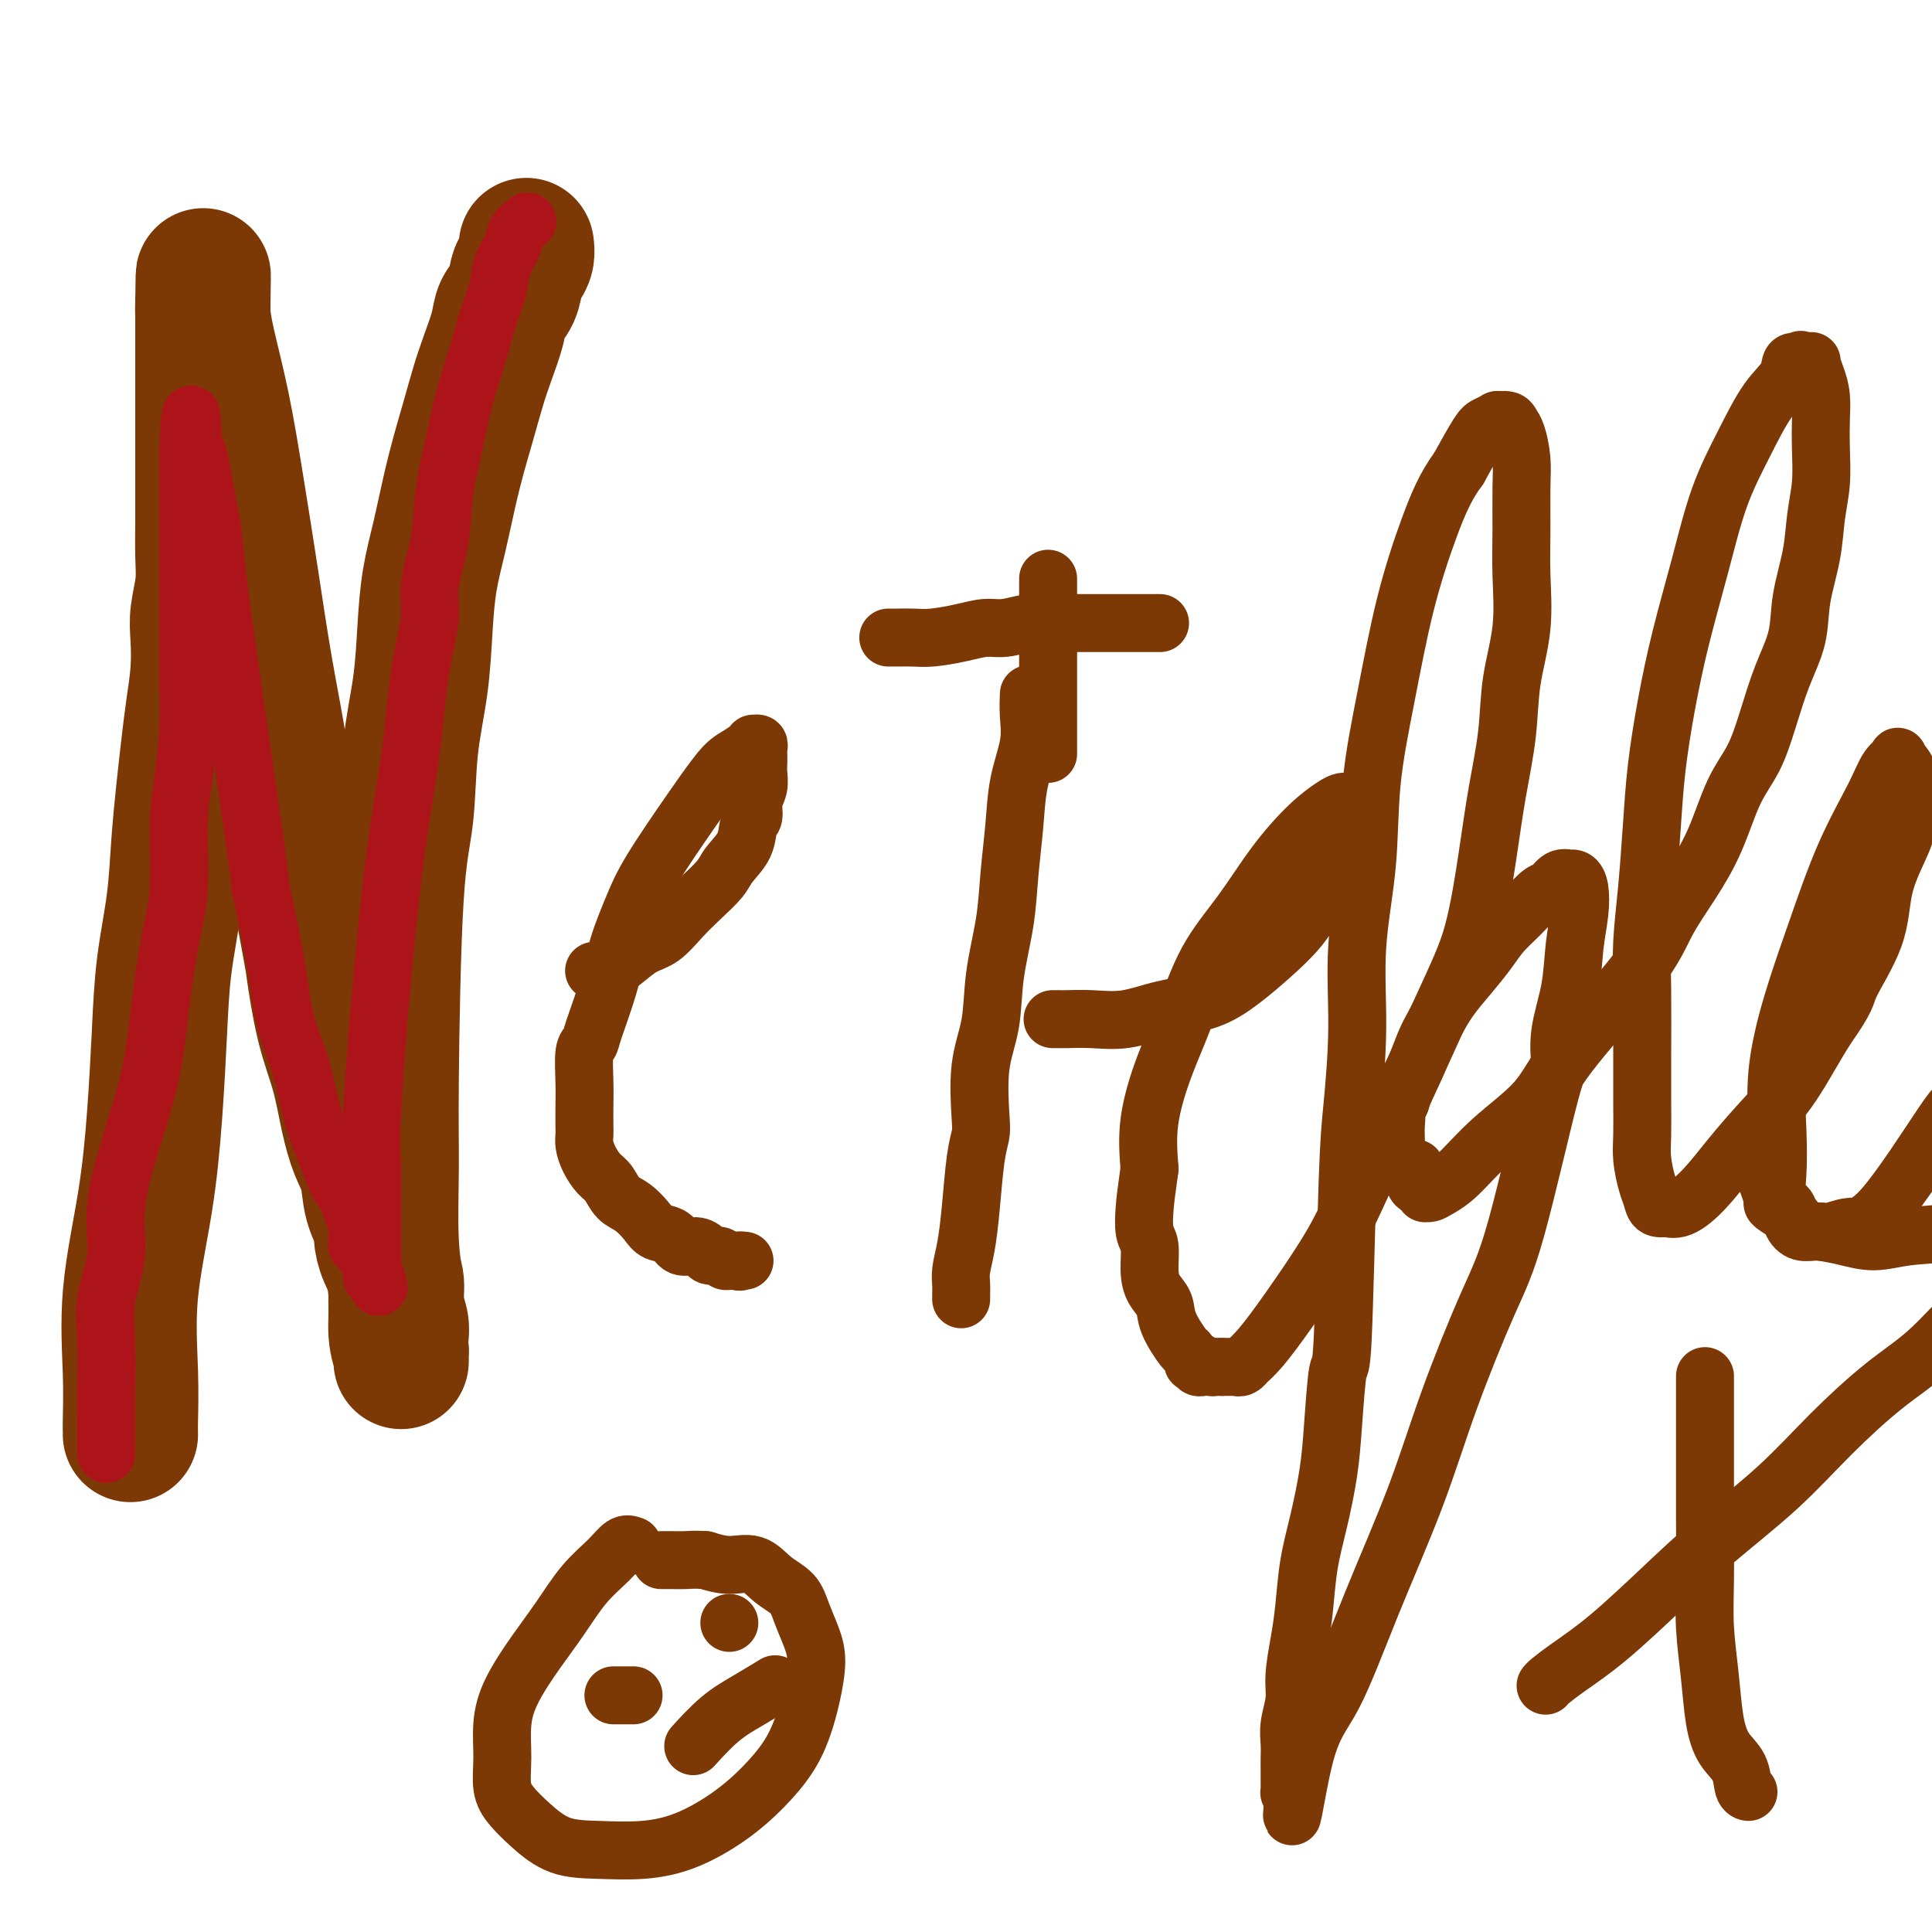
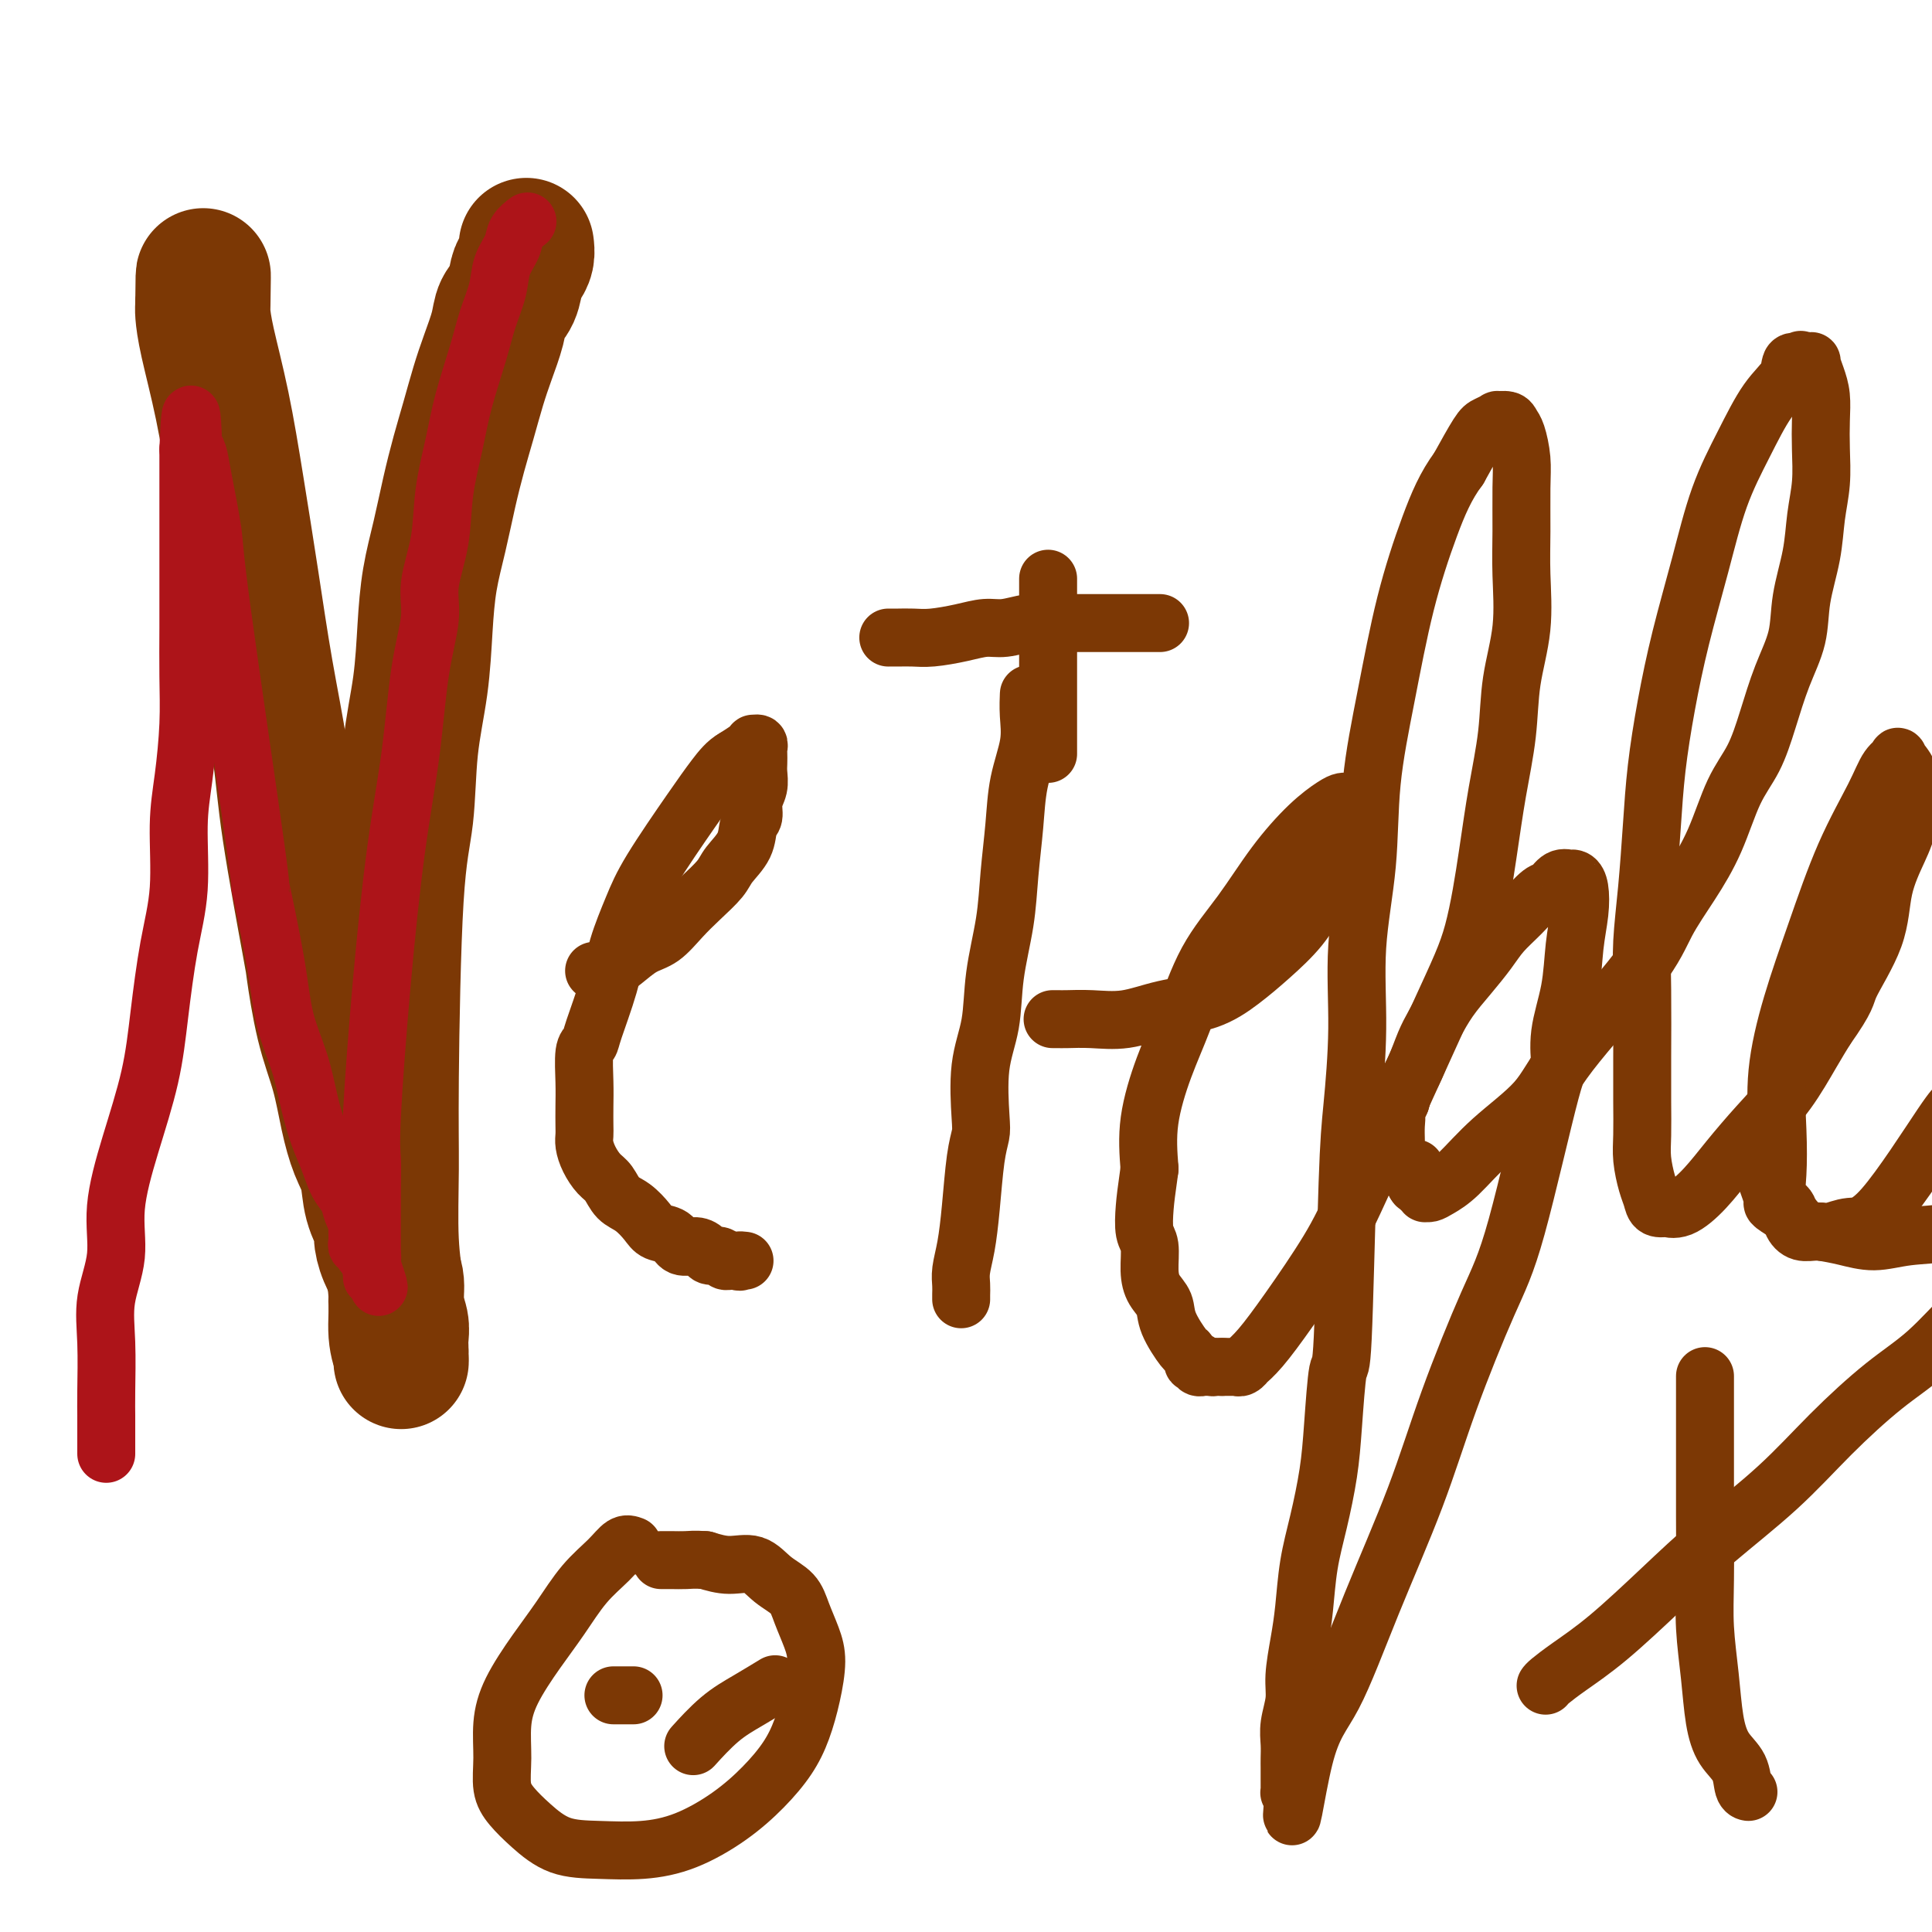
<svg xmlns="http://www.w3.org/2000/svg" viewBox="0 0 400 400" version="1.1">
  <g fill="none" stroke="#7C3805" stroke-width="28" stroke-linecap="round" stroke-linejoin="round">
-     <path d="M27,297c0.006,-0.403 0.011,-0.805 0,-1c-0.011,-0.195 -0.039,-0.182 0,-2c0.039,-1.818 0.143,-5.467 0,-10c-0.143,-4.533 -0.534,-9.949 0,-16c0.534,-6.051 1.992,-12.735 3,-19c1.008,-6.265 1.565,-12.110 2,-18c0.435,-5.890 0.746,-11.825 1,-17c0.254,-5.175 0.449,-9.589 1,-14c0.551,-4.411 1.457,-8.820 2,-13c0.543,-4.180 0.724,-8.131 1,-12c0.276,-3.869 0.649,-7.654 1,-11c0.351,-3.346 0.682,-6.252 1,-9c0.318,-2.748 0.625,-5.339 1,-8c0.375,-2.661 0.818,-5.391 1,-8c0.182,-2.609 0.101,-5.096 0,-7c-0.101,-1.904 -0.223,-3.223 0,-5c0.223,-1.777 0.792,-4.010 1,-6c0.208,-1.990 0.056,-3.737 0,-6c-0.056,-2.263 -0.015,-5.040 0,-7c0.015,-1.960 0.004,-3.101 0,-6c-0.004,-2.899 -0.001,-7.556 0,-11c0.001,-3.444 0.000,-5.674 0,-8c-0.000,-2.326 -0.000,-4.747 0,-7c0.000,-2.253 0.000,-4.337 0,-6c-0.000,-1.663 -0.000,-2.904 0,-4c0.000,-1.096 0.000,-2.048 0,-3" />
    <path d="M42,63c0.155,-11.685 0.043,-2.897 0,0c-0.043,2.897 -0.017,-0.095 0,-1c0.017,-0.905 0.024,0.279 0,1c-0.024,0.721 -0.078,0.981 0,2c0.078,1.019 0.288,2.799 1,6c0.712,3.201 1.924,7.825 3,13c1.076,5.175 2.015,10.902 3,17c0.985,6.098 2.016,12.567 3,19c0.984,6.433 1.923,12.829 3,19c1.077,6.171 2.294,12.118 3,17c0.706,4.882 0.903,8.700 2,16c1.097,7.300 3.095,18.081 4,23c0.905,4.919 0.717,3.974 1,6c0.283,2.026 1.035,7.022 2,11c0.965,3.978 2.141,6.936 3,10c0.859,3.064 1.401,6.232 2,9c0.599,2.768 1.256,5.135 2,7c0.744,1.865 1.574,3.229 2,5c0.426,1.771 0.448,3.950 1,6c0.552,2.050 1.635,3.973 2,5c0.365,1.027 0.010,1.160 0,2c-0.010,0.840 0.323,2.389 1,4c0.677,1.611 1.698,3.286 2,5c0.302,1.714 -0.115,3.467 0,5c0.115,1.533 0.763,2.845 1,4c0.237,1.155 0.064,2.152 0,3c-0.064,0.848 -0.017,1.547 0,2c0.017,0.453 0.005,0.660 0,1c-0.005,0.340 -0.001,0.811 0,1c0.001,0.189 0.001,0.094 0,0" />
-     <path d="M83,281c0.137,2.210 -0.020,-0.267 0,-1c0.020,-0.733 0.216,0.276 0,0c-0.216,-0.276 -0.843,-1.838 -1,-4c-0.157,-2.162 0.156,-4.924 0,-8c-0.156,-3.076 -0.781,-6.465 -1,-11c-0.219,-4.535 -0.032,-10.217 0,-15c0.032,-4.783 -0.090,-8.668 0,-19c0.090,-10.332 0.391,-27.109 1,-37c0.609,-9.891 1.524,-12.894 2,-17c0.476,-4.106 0.512,-9.316 1,-14c0.488,-4.684 1.429,-8.844 2,-13c0.571,-4.156 0.772,-8.308 1,-12c0.228,-3.692 0.484,-6.925 1,-10c0.516,-3.075 1.293,-5.991 2,-9c0.707,-3.009 1.344,-6.112 2,-9c0.656,-2.888 1.332,-5.560 2,-8c0.668,-2.440 1.330,-4.649 2,-7c0.670,-2.351 1.349,-4.844 2,-7c0.651,-2.156 1.274,-3.975 2,-6c0.726,-2.025 1.556,-4.258 2,-6c0.444,-1.742 0.501,-2.994 1,-4c0.499,-1.006 1.440,-1.765 2,-3c0.560,-1.235 0.738,-2.944 1,-4c0.262,-1.056 0.606,-1.458 1,-2c0.394,-0.542 0.837,-1.223 1,-2c0.163,-0.777 0.047,-1.651 0,-2c-0.047,-0.349 -0.023,-0.175 0,0" />
+     <path d="M83,281c0.137,2.210 -0.020,-0.267 0,-1c-0.216,-0.276 -0.843,-1.838 -1,-4c-0.157,-2.162 0.156,-4.924 0,-8c-0.156,-3.076 -0.781,-6.465 -1,-11c-0.219,-4.535 -0.032,-10.217 0,-15c0.032,-4.783 -0.090,-8.668 0,-19c0.090,-10.332 0.391,-27.109 1,-37c0.609,-9.891 1.524,-12.894 2,-17c0.476,-4.106 0.512,-9.316 1,-14c0.488,-4.684 1.429,-8.844 2,-13c0.571,-4.156 0.772,-8.308 1,-12c0.228,-3.692 0.484,-6.925 1,-10c0.516,-3.075 1.293,-5.991 2,-9c0.707,-3.009 1.344,-6.112 2,-9c0.656,-2.888 1.332,-5.560 2,-8c0.668,-2.440 1.330,-4.649 2,-7c0.670,-2.351 1.349,-4.844 2,-7c0.651,-2.156 1.274,-3.975 2,-6c0.726,-2.025 1.556,-4.258 2,-6c0.444,-1.742 0.501,-2.994 1,-4c0.499,-1.006 1.440,-1.765 2,-3c0.560,-1.235 0.738,-2.944 1,-4c0.262,-1.056 0.606,-1.458 1,-2c0.394,-0.542 0.837,-1.223 1,-2c0.163,-0.777 0.047,-1.651 0,-2c-0.047,-0.349 -0.023,-0.175 0,0" />
  </g>
  <g fill="none" stroke="#7C3805" stroke-width="12" stroke-linecap="round" stroke-linejoin="round">
    <path d="M123,201c0.322,0.010 0.644,0.021 1,0c0.356,-0.021 0.744,-0.073 1,0c0.256,0.073 0.378,0.270 1,0c0.622,-0.270 1.743,-1.009 3,-2c1.257,-0.991 2.648,-2.236 4,-3c1.352,-0.764 2.664,-1.046 4,-2c1.336,-0.954 2.694,-2.579 4,-4c1.306,-1.421 2.559,-2.640 4,-4c1.441,-1.360 3.070,-2.863 4,-4c0.930,-1.137 1.162,-1.907 2,-3c0.838,-1.093 2.281,-2.508 3,-4c0.719,-1.492 0.715,-3.061 1,-4c0.285,-0.939 0.861,-1.248 1,-2c0.139,-0.752 -0.159,-1.945 0,-3c0.159,-1.055 0.774,-1.970 1,-3c0.226,-1.030 0.062,-2.175 0,-3c-0.062,-0.825 -0.020,-1.331 0,-2c0.020,-0.669 0.020,-1.500 0,-2c-0.020,-0.500 -0.059,-0.668 0,-1c0.059,-0.332 0.218,-0.829 0,-1c-0.218,-0.171 -0.811,-0.015 -1,0c-0.189,0.015 0.026,-0.111 0,0c-0.026,0.111 -0.293,0.460 -1,1c-0.707,0.540 -1.853,1.270 -3,2" />
    <path d="M152,157c-1.492,0.804 -2.721,2.313 -4,4c-1.279,1.687 -2.606,3.552 -5,7c-2.394,3.448 -5.853,8.478 -8,12c-2.147,3.522 -2.981,5.535 -4,8c-1.019,2.465 -2.224,5.381 -3,8c-0.776,2.619 -1.122,4.941 -2,8c-0.878,3.059 -2.288,6.856 -3,9c-0.712,2.144 -0.727,2.637 -1,3c-0.273,0.363 -0.805,0.597 -1,2c-0.195,1.403 -0.053,3.975 0,6c0.053,2.025 0.016,3.504 0,5c-0.016,1.496 -0.013,3.010 0,4c0.013,0.990 0.034,1.457 0,2c-0.034,0.543 -0.123,1.161 0,2c0.123,0.839 0.458,1.901 1,3c0.542,1.099 1.290,2.237 2,3c0.710,0.763 1.382,1.150 2,2c0.618,0.850 1.181,2.163 2,3c0.819,0.837 1.895,1.199 3,2c1.105,0.801 2.239,2.042 3,3c0.761,0.958 1.149,1.632 2,2c0.851,0.368 2.163,0.428 3,1c0.837,0.572 1.198,1.655 2,2c0.802,0.345 2.046,-0.047 3,0c0.954,0.047 1.619,0.534 2,1c0.381,0.466 0.480,0.909 1,1c0.520,0.091 1.463,-0.172 2,0c0.537,0.172 0.670,0.778 1,1c0.330,0.222 0.858,0.060 1,0c0.142,-0.060 -0.102,-0.017 0,0c0.102,0.017 0.551,0.009 1,0" />
    <path d="M152,261c1.869,0.464 1.042,0.125 1,0c-0.042,-0.125 0.702,-0.036 1,0c0.298,0.036 0.149,0.018 0,0" />
    <path d="M213,144c0.000,-0.000 0.000,-0.000 0,0c-0.000,0.000 -0.000,0.001 0,0c0.000,-0.001 0.000,-0.003 0,0c-0.000,0.003 -0.001,0.012 0,0c0.001,-0.012 0.002,-0.043 0,0c-0.002,0.043 -0.007,0.161 0,0c0.007,-0.161 0.027,-0.599 0,0c-0.027,0.599 -0.102,2.236 0,4c0.102,1.764 0.379,3.657 0,6c-0.379,2.343 -1.415,5.137 -2,8c-0.585,2.863 -0.719,5.796 -1,9c-0.281,3.204 -0.710,6.680 -1,10c-0.290,3.320 -0.442,6.486 -1,10c-0.558,3.514 -1.522,7.377 -2,11c-0.478,3.623 -0.471,7.006 -1,10c-0.529,2.994 -1.595,5.600 -2,9c-0.405,3.400 -0.150,7.595 0,10c0.150,2.405 0.194,3.021 0,4c-0.194,0.979 -0.626,2.321 -1,5c-0.374,2.679 -0.689,6.696 -1,10c-0.311,3.304 -0.619,5.894 -1,8c-0.381,2.106 -0.834,3.727 -1,5c-0.166,1.273 -0.044,2.197 0,3c0.044,0.803 0.012,1.485 0,2c-0.012,0.515 -0.003,0.861 0,1c0.003,0.139 0.002,0.069 0,0" />
    <path d="M184,132c0.002,-0.000 0.004,-0.000 0,0c-0.004,0.000 -0.014,0.000 0,0c0.014,-0.000 0.051,-0.000 0,0c-0.051,0.000 -0.189,0.001 0,0c0.189,-0.001 0.706,-0.003 1,0c0.294,0.003 0.364,0.011 1,0c0.636,-0.011 1.838,-0.040 3,0c1.162,0.040 2.285,0.151 4,0c1.715,-0.151 4.023,-0.562 6,-1c1.977,-0.438 3.625,-0.902 5,-1c1.375,-0.098 2.479,0.170 4,0c1.521,-0.170 3.460,-0.778 5,-1c1.540,-0.222 2.681,-0.060 4,0c1.319,0.060 2.814,0.016 4,0c1.186,-0.016 2.061,-0.004 3,0c0.939,0.004 1.942,0.001 3,0c1.058,-0.001 2.170,-0.000 3,0c0.830,0.000 1.379,0.000 2,0c0.621,-0.000 1.316,-0.000 2,0c0.684,0.000 1.359,0.000 2,0c0.641,-0.000 1.250,-0.000 2,0c0.750,0.000 1.643,0.000 2,0c0.357,-0.000 0.179,-0.000 0,0" />
    <path d="M217,156c0.000,0.007 0.000,0.014 0,0c0.000,-0.014 0.000,-0.048 0,0c0.000,0.048 0.000,0.177 0,0c0.000,-0.177 0.000,-0.661 0,-1c-0.000,-0.339 0.000,-0.533 0,-1c0.000,-0.467 -0.000,-1.209 0,-2c0.000,-0.791 0.000,-1.633 0,-3c0.000,-1.367 0.000,-3.261 0,-5c0.000,-1.739 0.000,-3.323 0,-5c0.000,-1.677 0.000,-3.446 0,-5c-0.000,-1.554 0.000,-2.893 0,-4c-0.000,-1.107 0.000,-1.982 0,-3c0.000,-1.018 0.000,-2.180 0,-3c0.000,-0.820 -0.000,-1.298 0,-2c0.000,-0.702 0.000,-1.629 0,-2c0.000,-0.371 0.000,-0.185 0,0" />
    <path d="M218,211c-0.006,0.000 -0.012,0.000 0,0c0.012,-0.000 0.041,-0.000 0,0c-0.041,0.000 -0.152,0.002 0,0c0.152,-0.002 0.567,-0.007 1,0c0.433,0.007 0.883,0.025 2,0c1.117,-0.025 2.902,-0.095 5,0c2.098,0.095 4.509,0.355 7,0c2.491,-0.355 5.061,-1.324 8,-2c2.939,-0.676 6.246,-1.058 9,-2c2.754,-0.942 4.954,-2.444 7,-4c2.046,-1.556 3.938,-3.165 6,-5c2.062,-1.835 4.292,-3.897 6,-6c1.708,-2.103 2.892,-4.248 4,-6c1.108,-1.752 2.139,-3.110 3,-5c0.861,-1.890 1.552,-4.310 2,-6c0.448,-1.690 0.653,-2.649 1,-4c0.347,-1.351 0.836,-3.094 1,-4c0.164,-0.906 0.001,-0.973 0,-1c-0.001,-0.027 0.158,-0.012 0,0c-0.158,0.012 -0.634,0.022 -1,0c-0.366,-0.022 -0.623,-0.074 -1,0c-0.377,0.074 -0.876,0.275 -2,1c-1.124,0.725 -2.873,1.976 -5,4c-2.127,2.024 -4.631,4.823 -7,8c-2.369,3.177 -4.604,6.734 -7,10c-2.396,3.266 -4.954,6.243 -7,10c-2.046,3.757 -3.579,8.296 -5,12c-1.421,3.704 -2.729,6.574 -4,10c-1.271,3.426 -2.506,7.407 -3,11c-0.494,3.593 -0.247,6.796 0,10" />
    <path d="M238,242c-0.674,4.788 -0.858,6.259 -1,8c-0.142,1.741 -0.241,3.753 0,5c0.241,1.247 0.822,1.728 1,3c0.178,1.272 -0.047,3.336 0,5c0.047,1.664 0.365,2.927 1,4c0.635,1.073 1.586,1.955 2,3c0.414,1.045 0.292,2.252 1,4c0.708,1.748 2.246,4.038 3,5c0.754,0.962 0.724,0.597 1,1c0.276,0.403 0.857,1.576 1,2c0.143,0.424 -0.154,0.100 0,0c0.154,-0.100 0.758,0.026 1,0c0.242,-0.026 0.120,-0.203 0,0c-0.120,0.203 -0.239,0.786 0,1c0.239,0.214 0.837,0.057 1,0c0.163,-0.057 -0.110,-0.015 0,0c0.110,0.015 0.603,0.004 1,0c0.397,-0.004 0.699,-0.002 1,0" />
    <path d="M251,283c0.574,0.155 0.010,0.041 0,0c-0.010,-0.041 0.536,-0.011 1,0c0.464,0.011 0.847,0.003 1,0c0.153,-0.003 0.077,-0.002 0,0" />
    <path d="M253,283c0.492,0.000 0.723,0.001 1,0c0.277,-0.001 0.600,-0.005 1,0c0.400,0.005 0.876,0.017 1,0c0.124,-0.017 -0.103,-0.063 0,0c0.103,0.063 0.537,0.235 1,0c0.463,-0.235 0.955,-0.877 1,-1c0.045,-0.123 -0.357,0.273 0,0c0.357,-0.273 1.473,-1.216 3,-3c1.527,-1.784 3.465,-4.407 6,-8c2.535,-3.593 5.666,-8.154 8,-12c2.334,-3.846 3.871,-6.978 8,-16c4.129,-9.022 10.851,-23.935 15,-33c4.149,-9.065 5.726,-12.283 7,-17c1.274,-4.717 2.244,-10.935 3,-16c0.756,-5.065 1.299,-8.978 2,-13c0.701,-4.022 1.561,-8.154 2,-12c0.439,-3.846 0.457,-7.406 1,-11c0.543,-3.594 1.610,-7.222 2,-11c0.390,-3.778 0.102,-7.705 0,-11c-0.102,-3.295 -0.016,-5.957 0,-9c0.016,-3.043 -0.036,-6.465 0,-9c0.036,-2.535 0.159,-4.182 0,-6c-0.159,-1.818 -0.601,-3.809 -1,-5c-0.399,-1.191 -0.754,-1.584 -1,-2c-0.246,-0.416 -0.382,-0.855 -1,-1c-0.618,-0.145 -1.718,0.005 -2,0c-0.282,-0.005 0.254,-0.166 0,0c-0.254,0.166 -1.299,0.660 -2,1c-0.701,0.340 -1.057,0.526 -2,2c-0.943,1.474 -2.471,4.237 -4,7" />
    <path d="M302,97c-2.655,3.540 -4.293,7.390 -6,12c-1.707,4.610 -3.484,9.978 -5,16c-1.516,6.022 -2.769,12.696 -4,19c-1.231,6.304 -2.438,12.238 -3,18c-0.562,5.762 -0.479,11.352 -1,17c-0.521,5.648 -1.645,11.355 -2,17c-0.355,5.645 0.060,11.227 0,17c-0.060,5.773 -0.594,11.738 -1,16c-0.406,4.262 -0.686,6.820 -1,16c-0.314,9.180 -0.664,24.980 -1,32c-0.336,7.020 -0.657,5.259 -1,7c-0.343,1.741 -0.708,6.985 -1,11c-0.292,4.015 -0.512,6.801 -1,10c-0.488,3.199 -1.245,6.809 -2,10c-0.755,3.191 -1.508,5.962 -2,9c-0.492,3.038 -0.724,6.342 -1,9c-0.276,2.658 -0.596,4.668 -1,7c-0.404,2.332 -0.893,4.985 -1,7c-0.107,2.015 0.167,3.393 0,5c-0.167,1.607 -0.777,3.442 -1,5c-0.223,1.558 -0.060,2.838 0,4c0.060,1.162 0.016,2.205 0,3c-0.016,0.795 -0.004,1.340 0,2c0.004,0.660 0.001,1.434 0,2c-0.001,0.566 -0.001,0.923 0,1c0.001,0.077 0.003,-0.126 0,0c-0.003,0.126 -0.011,0.580 0,1c0.011,0.420 0.041,0.805 0,1c-0.041,0.195 -0.155,0.198 0,0c0.155,-0.198 0.577,-0.599 1,-1" />
    <path d="M268,370c-1.361,13.586 0.236,1.052 2,-6c1.764,-7.052 3.696,-8.620 6,-13c2.304,-4.380 4.980,-11.570 8,-19c3.020,-7.430 6.385,-15.099 9,-22c2.615,-6.901 4.481,-13.032 7,-20c2.519,-6.968 5.692,-14.772 8,-20c2.308,-5.228 3.749,-7.879 6,-16c2.251,-8.121 5.310,-21.713 7,-28c1.690,-6.287 2.012,-5.268 2,-6c-0.012,-0.732 -0.356,-3.214 0,-6c0.356,-2.786 1.413,-5.875 2,-9c0.587,-3.125 0.703,-6.288 1,-9c0.297,-2.712 0.775,-4.975 1,-7c0.225,-2.025 0.198,-3.813 0,-5c-0.198,-1.187 -0.567,-1.775 -1,-2c-0.433,-0.225 -0.929,-0.088 -1,0c-0.071,0.088 0.285,0.126 0,0c-0.285,-0.126 -1.210,-0.418 -2,0c-0.790,0.418 -1.446,1.545 -2,2c-0.554,0.455 -1.008,0.238 -2,1c-0.992,0.762 -2.523,2.502 -4,4c-1.477,1.498 -2.899,2.753 -4,4c-1.101,1.247 -1.881,2.485 -3,4c-1.119,1.515 -2.579,3.307 -4,5c-1.421,1.693 -2.804,3.286 -4,5c-1.196,1.714 -2.204,3.551 -3,5c-0.796,1.449 -1.378,2.512 -2,4c-0.622,1.488 -1.283,3.401 -2,5c-0.717,1.599 -1.491,2.886 -2,4c-0.509,1.114 -0.755,2.057 -1,3" />
    <path d="M290,228c-1.774,3.852 -1.207,2.983 -1,3c0.207,0.017 0.056,0.922 0,2c-0.056,1.078 -0.016,2.331 0,3c0.016,0.669 0.008,0.754 0,1c-0.008,0.246 -0.017,0.654 0,1c0.017,0.346 0.061,0.631 0,1c-0.061,0.369 -0.227,0.821 0,1c0.227,0.179 0.848,0.086 1,0c0.152,-0.086 -0.166,-0.166 0,0c0.166,0.166 0.815,0.579 1,1c0.185,0.421 -0.094,0.849 0,1c0.094,0.151 0.561,0.026 1,0c0.439,-0.026 0.850,0.049 1,0c0.150,-0.049 0.040,-0.220 0,0c-0.040,0.220 -0.011,0.832 0,1c0.011,0.168 0.003,-0.109 0,0c-0.003,0.109 -0.001,0.602 0,1c0.001,0.398 0.000,0.699 0,1" />
    <path d="M293,245c0.575,0.884 0.013,0.094 0,0c-0.013,-0.094 0.523,0.509 1,1c0.477,0.491 0.894,0.872 1,1c0.106,0.128 -0.101,0.004 0,0c0.101,-0.004 0.509,0.112 1,0c0.491,-0.112 1.066,-0.452 2,-1c0.934,-0.548 2.228,-1.305 4,-3c1.772,-1.695 4.023,-4.327 7,-7c2.977,-2.673 6.679,-5.387 9,-8c2.321,-2.613 3.261,-5.124 7,-10c3.739,-4.876 10.278,-12.116 14,-17c3.722,-4.884 4.628,-7.413 6,-10c1.372,-2.587 3.210,-5.234 5,-8c1.790,-2.766 3.532,-5.651 5,-9c1.468,-3.349 2.663,-7.163 4,-10c1.337,-2.837 2.815,-4.699 4,-7c1.185,-2.301 2.076,-5.043 3,-8c0.924,-2.957 1.883,-6.130 3,-9c1.117,-2.870 2.394,-5.437 3,-8c0.606,-2.563 0.541,-5.121 1,-8c0.459,-2.879 1.443,-6.078 2,-9c0.557,-2.922 0.686,-5.565 1,-8c0.314,-2.435 0.814,-4.661 1,-7c0.186,-2.339 0.060,-4.792 0,-7c-0.060,-2.208 -0.053,-4.171 0,-6c0.053,-1.829 0.152,-3.523 0,-5c-0.152,-1.477 -0.556,-2.736 -1,-4c-0.444,-1.264 -0.927,-2.533 -1,-3c-0.073,-0.467 0.265,-0.134 0,0c-0.265,0.134 -1.132,0.067 -2,0" />
    <path d="M373,75c-0.501,-1.048 0.247,-0.168 0,0c-0.247,0.168 -1.490,-0.377 -2,0c-0.510,0.377 -0.288,1.675 -1,3c-0.712,1.325 -2.357,2.676 -4,5c-1.643,2.324 -3.283,5.620 -5,9c-1.717,3.380 -3.510,6.843 -5,11c-1.490,4.157 -2.675,9.008 -4,14c-1.325,4.992 -2.789,10.126 -4,15c-1.211,4.874 -2.171,9.487 -3,14c-0.829,4.513 -1.529,8.926 -2,13c-0.471,4.074 -0.715,7.809 -1,12c-0.285,4.191 -0.612,8.838 -1,13c-0.388,4.162 -0.836,7.838 -1,11c-0.164,3.162 -0.045,5.811 0,10c0.045,4.189 0.015,9.920 0,14c-0.015,4.080 -0.015,6.510 0,9c0.015,2.490 0.044,5.039 0,7c-0.044,1.961 -0.161,3.335 0,5c0.161,1.665 0.602,3.622 1,5c0.398,1.378 0.755,2.176 1,3c0.245,0.824 0.378,1.674 1,2c0.622,0.326 1.732,0.127 2,0c0.268,-0.127 -0.307,-0.181 0,0c0.307,0.181 1.494,0.597 3,0c1.506,-0.597 3.330,-2.207 5,-4c1.670,-1.793 3.185,-3.771 5,-6c1.815,-2.229 3.930,-4.711 6,-7c2.070,-2.289 4.096,-4.386 6,-7c1.904,-2.614 3.687,-5.747 5,-8c1.313,-2.253 2.157,-3.627 3,-5" />
    <path d="M378,213c4.718,-6.670 4.014,-6.844 5,-9c0.986,-2.156 3.661,-6.292 5,-10c1.339,-3.708 1.342,-6.988 2,-10c0.658,-3.012 1.972,-5.757 3,-8c1.028,-2.243 1.769,-3.985 2,-6c0.231,-2.015 -0.049,-4.301 0,-6c0.049,-1.699 0.427,-2.809 0,-4c-0.427,-1.191 -1.659,-2.462 -2,-3c-0.341,-0.538 0.209,-0.342 0,0c-0.209,0.342 -1.178,0.829 -2,2c-0.822,1.171 -1.496,3.025 -3,6c-1.504,2.975 -3.839,7.072 -6,12c-2.161,4.928 -4.148,10.687 -6,16c-1.852,5.313 -3.570,10.180 -5,15c-1.430,4.820 -2.572,9.594 -3,14c-0.428,4.406 -0.140,8.444 0,12c0.140,3.556 0.134,6.631 0,9c-0.134,2.369 -0.395,4.032 0,5c0.395,0.968 1.445,1.241 2,2c0.555,0.759 0.615,2.003 1,3c0.385,0.997 1.095,1.747 2,2c0.905,0.253 2.004,0.011 3,0c0.996,-0.011 1.887,0.210 3,0c1.113,-0.210 2.447,-0.852 4,-1c1.553,-0.148 3.323,0.197 7,-4c3.677,-4.197 9.259,-12.938 12,-17c2.741,-4.062 2.640,-3.446 3,-4c0.360,-0.554 1.180,-2.277 2,-4" />
    <path d="M407,225c3.152,-5.321 2.532,-6.125 3,-8c0.468,-1.875 2.023,-4.821 3,-7c0.977,-2.179 1.376,-3.592 2,-5c0.624,-1.408 1.474,-2.813 2,-4c0.526,-1.187 0.730,-2.157 1,-3c0.270,-0.843 0.608,-1.558 1,-2c0.392,-0.442 0.840,-0.610 1,-1c0.160,-0.390 0.033,-1.002 0,-1c-0.033,0.002 0.029,0.617 0,1c-0.029,0.383 -0.147,0.532 0,1c0.147,0.468 0.561,1.254 1,2c0.439,0.746 0.902,1.453 1,3c0.098,1.547 -0.170,3.936 0,6c0.170,2.064 0.778,3.804 1,6c0.222,2.196 0.057,4.848 0,7c-0.057,2.152 -0.007,3.804 0,6c0.007,2.196 -0.029,4.937 0,7c0.029,2.063 0.122,3.449 0,5c-0.122,1.551 -0.460,3.265 -1,5c-0.540,1.735 -1.283,3.489 -3,5c-1.717,1.511 -4.408,2.780 -7,4c-2.592,1.220 -5.084,2.390 -8,3c-2.916,0.610 -6.256,0.658 -9,1c-2.744,0.342 -4.893,0.977 -7,1c-2.107,0.023 -4.174,-0.565 -6,-1c-1.826,-0.435 -3.413,-0.718 -5,-1" />
    <path d="M377,255c-5.084,-0.286 -4.294,-1.002 -5,-2c-0.706,-0.998 -2.907,-2.278 -4,-3c-1.093,-0.722 -1.076,-0.884 -1,-1c0.076,-0.116 0.213,-0.185 0,-1c-0.213,-0.815 -0.775,-2.376 -1,-3c-0.225,-0.624 -0.112,-0.312 0,0" />
    <path d="M353,285c-0.000,-0.007 -0.000,-0.014 0,0c0.000,0.014 0.000,0.049 0,0c-0.000,-0.049 -0.000,-0.183 0,0c0.000,0.183 0.000,0.681 0,2c-0.000,1.319 -0.001,3.458 0,6c0.001,2.542 0.003,5.488 0,9c-0.003,3.512 -0.012,7.589 0,12c0.012,4.411 0.047,9.155 0,13c-0.047,3.845 -0.174,6.789 0,10c0.174,3.211 0.648,6.689 1,10c0.352,3.311 0.581,6.456 1,9c0.419,2.544 1.027,4.485 2,6c0.973,1.515 2.312,2.602 3,4c0.688,1.398 0.724,3.107 1,4c0.276,0.893 0.793,0.969 1,1c0.207,0.031 0.103,0.015 0,0" />
    <path d="M320,349c0.141,-0.200 0.281,-0.401 1,-1c0.719,-0.599 2.015,-1.597 4,-3c1.985,-1.403 4.658,-3.210 8,-6c3.342,-2.790 7.353,-6.562 11,-10c3.647,-3.438 6.930,-6.540 11,-10c4.070,-3.460 8.927,-7.276 13,-11c4.073,-3.724 7.361,-7.355 11,-11c3.639,-3.645 7.628,-7.302 11,-10c3.372,-2.698 6.126,-4.436 9,-7c2.874,-2.564 5.867,-5.955 8,-8c2.133,-2.045 3.407,-2.744 5,-4c1.593,-1.256 3.506,-3.069 5,-4c1.494,-0.931 2.570,-0.980 3,-1c0.430,-0.020 0.215,-0.010 0,0" />
    <path d="M131,320c-0.625,-0.233 -1.250,-0.467 -2,0c-0.750,0.467 -1.626,1.634 -3,3c-1.374,1.366 -3.248,2.929 -5,5c-1.752,2.071 -3.383,4.649 -5,7c-1.617,2.351 -3.219,4.474 -5,7c-1.781,2.526 -3.740,5.456 -5,8c-1.260,2.544 -1.819,4.703 -2,7c-0.181,2.297 0.017,4.731 0,7c-0.017,2.269 -0.248,4.373 0,6c0.248,1.627 0.976,2.777 2,4c1.024,1.223 2.346,2.520 4,4c1.654,1.480 3.641,3.143 6,4c2.359,0.857 5.092,0.909 8,1c2.908,0.091 5.993,0.220 9,0c3.007,-0.220 5.936,-0.790 9,-2c3.064,-1.210 6.263,-3.059 9,-5c2.737,-1.941 5.011,-3.975 7,-6c1.989,-2.025 3.694,-4.042 5,-6c1.306,-1.958 2.214,-3.857 3,-6c0.786,-2.143 1.450,-4.531 2,-7c0.550,-2.469 0.987,-5.020 1,-7c0.013,-1.980 -0.396,-3.390 -1,-5c-0.604,-1.610 -1.402,-3.422 -2,-5c-0.598,-1.578 -0.994,-2.923 -2,-4c-1.006,-1.077 -2.620,-1.887 -4,-3c-1.380,-1.113 -2.525,-2.531 -4,-3c-1.475,-0.469 -3.278,0.009 -5,0c-1.722,-0.009 -3.361,-0.504 -5,-1" />
    <path d="M146,323c-2.303,-0.155 -3.061,-0.041 -4,0c-0.939,0.041 -2.061,0.011 -3,0c-0.939,-0.011 -1.697,-0.003 -2,0c-0.303,0.003 -0.152,0.002 0,0" />
-     <path d="M151,336c0.000,0.000 0.000,0.000 0,0c0.000,0.000 0.000,0.000 0,0" />
    <path d="M127,351c0.622,0.000 1.244,0.000 2,0c0.756,0.000 1.644,0.000 2,0c0.356,0.000 0.178,0.000 0,0" />
    <path d="M144,361c-0.424,0.469 -0.848,0.938 0,0c0.848,-0.938 2.970,-3.282 5,-5c2.030,-1.718 3.970,-2.809 6,-4c2.030,-1.191 4.152,-2.483 5,-3c0.848,-0.517 0.424,-0.258 0,0" />
  </g>
  <g fill="none" stroke="#AD1419" stroke-width="12" stroke-linecap="round" stroke-linejoin="round">
    <path d="M22,301c-0.000,-0.421 -0.000,-0.841 0,-1c0.000,-0.159 0.001,-0.055 0,-1c-0.001,-0.945 -0.002,-2.938 0,-4c0.002,-1.062 0.009,-1.193 0,-2c-0.009,-0.807 -0.033,-2.289 0,-5c0.033,-2.711 0.122,-6.651 0,-10c-0.122,-3.349 -0.454,-6.106 0,-9c0.454,-2.894 1.693,-5.926 2,-9c0.307,-3.074 -0.319,-6.191 0,-10c0.319,-3.809 1.582,-8.312 3,-13c1.418,-4.688 2.992,-9.563 4,-14c1.008,-4.437 1.450,-8.436 2,-13c0.550,-4.564 1.209,-9.694 2,-14c0.791,-4.306 1.715,-7.789 2,-12c0.285,-4.211 -0.067,-9.152 0,-13c0.067,-3.848 0.554,-6.603 1,-10c0.446,-3.397 0.852,-7.435 1,-11c0.148,-3.565 0.040,-6.658 0,-10c-0.040,-3.342 -0.011,-6.931 0,-10c0.011,-3.069 0.003,-5.616 0,-8c-0.003,-2.384 -0.001,-4.606 0,-7c0.001,-2.394 0.000,-4.960 0,-7c-0.000,-2.040 -0.000,-3.555 0,-5c0.000,-1.445 0.000,-2.820 0,-4c-0.000,-1.180 -0.000,-2.164 0,-3c0.000,-0.836 0.000,-1.525 0,-2c-0.000,-0.475 -0.000,-0.738 0,-1" />
    <path d="M39,93c0.550,-14.072 0.925,-3.751 1,0c0.075,3.751 -0.151,0.933 0,0c0.151,-0.933 0.679,0.020 1,1c0.321,0.980 0.433,1.986 1,5c0.567,3.014 1.587,8.035 2,11c0.413,2.965 0.217,3.875 2,17c1.783,13.125 5.545,38.465 7,49c1.455,10.535 0.602,6.265 1,8c0.398,1.735 2.046,9.475 3,15c0.954,5.525 1.214,8.836 2,12c0.786,3.164 2.097,6.181 3,9c0.903,2.819 1.397,5.440 2,8c0.603,2.560 1.313,5.060 2,7c0.687,1.940 1.351,3.322 2,5c0.649,1.678 1.284,3.654 2,5c0.716,1.346 1.512,2.063 2,3c0.488,0.937 0.667,2.092 1,3c0.333,0.908 0.821,1.567 1,2c0.179,0.433 0.048,0.641 0,1c-0.048,0.359 -0.014,0.871 0,1c0.014,0.129 0.008,-0.124 0,0c-0.008,0.124 -0.017,0.624 0,1c0.017,0.376 0.060,0.626 0,1c-0.060,0.374 -0.223,0.870 0,1c0.223,0.130 0.830,-0.106 1,0c0.170,0.106 -0.098,0.553 0,1c0.098,0.447 0.562,0.893 1,1c0.438,0.107 0.849,-0.125 1,0c0.151,0.125 0.043,0.607 0,1c-0.043,0.393 -0.022,0.696 0,1" />
    <path d="M77,262c2.785,8.141 0.746,2.995 0,1c-0.746,-1.995 -0.200,-0.837 0,0c0.200,0.837 0.054,1.355 0,1c-0.054,-0.355 -0.016,-1.583 0,-1c0.016,0.583 0.009,2.975 0,0c-0.009,-2.975 -0.022,-11.319 0,-16c0.022,-4.681 0.079,-5.699 0,-7c-0.079,-1.301 -0.293,-2.885 0,-9c0.293,-6.115 1.092,-16.760 2,-27c0.908,-10.240 1.926,-20.076 3,-28c1.074,-7.924 2.204,-13.935 3,-20c0.796,-6.065 1.259,-12.183 2,-17c0.741,-4.817 1.760,-8.333 2,-11c0.240,-2.667 -0.299,-4.484 0,-7c0.299,-2.516 1.435,-5.732 2,-9c0.565,-3.268 0.560,-6.588 1,-10c0.440,-3.412 1.326,-6.915 2,-10c0.674,-3.085 1.135,-5.753 2,-9c0.865,-3.247 2.134,-7.075 3,-10c0.866,-2.925 1.330,-4.947 2,-7c0.670,-2.053 1.546,-4.137 2,-6c0.454,-1.863 0.486,-3.504 1,-5c0.514,-1.496 1.511,-2.846 2,-4c0.489,-1.154 0.471,-2.114 1,-3c0.529,-0.886 1.604,-1.700 2,-2c0.396,-0.300 0.113,-0.086 0,0c-0.113,0.086 -0.057,0.043 0,0" />
  </g>
</svg>